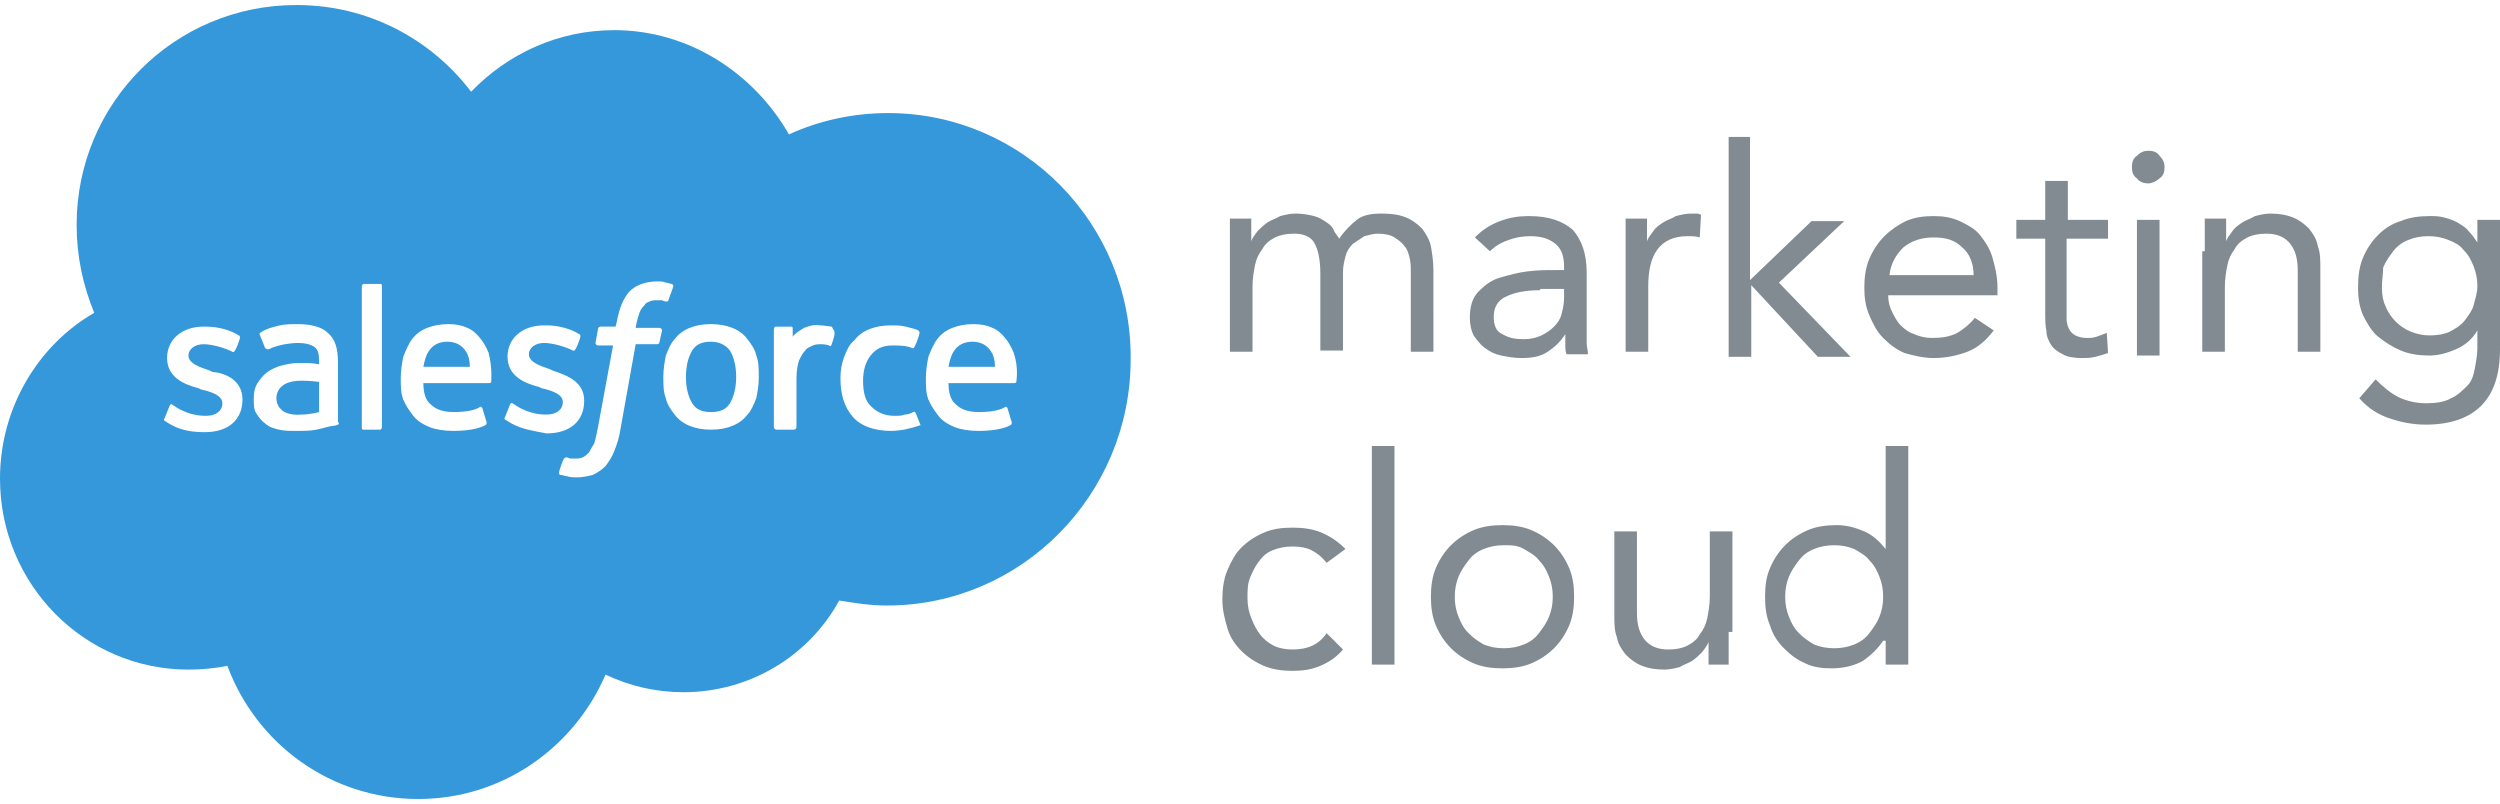
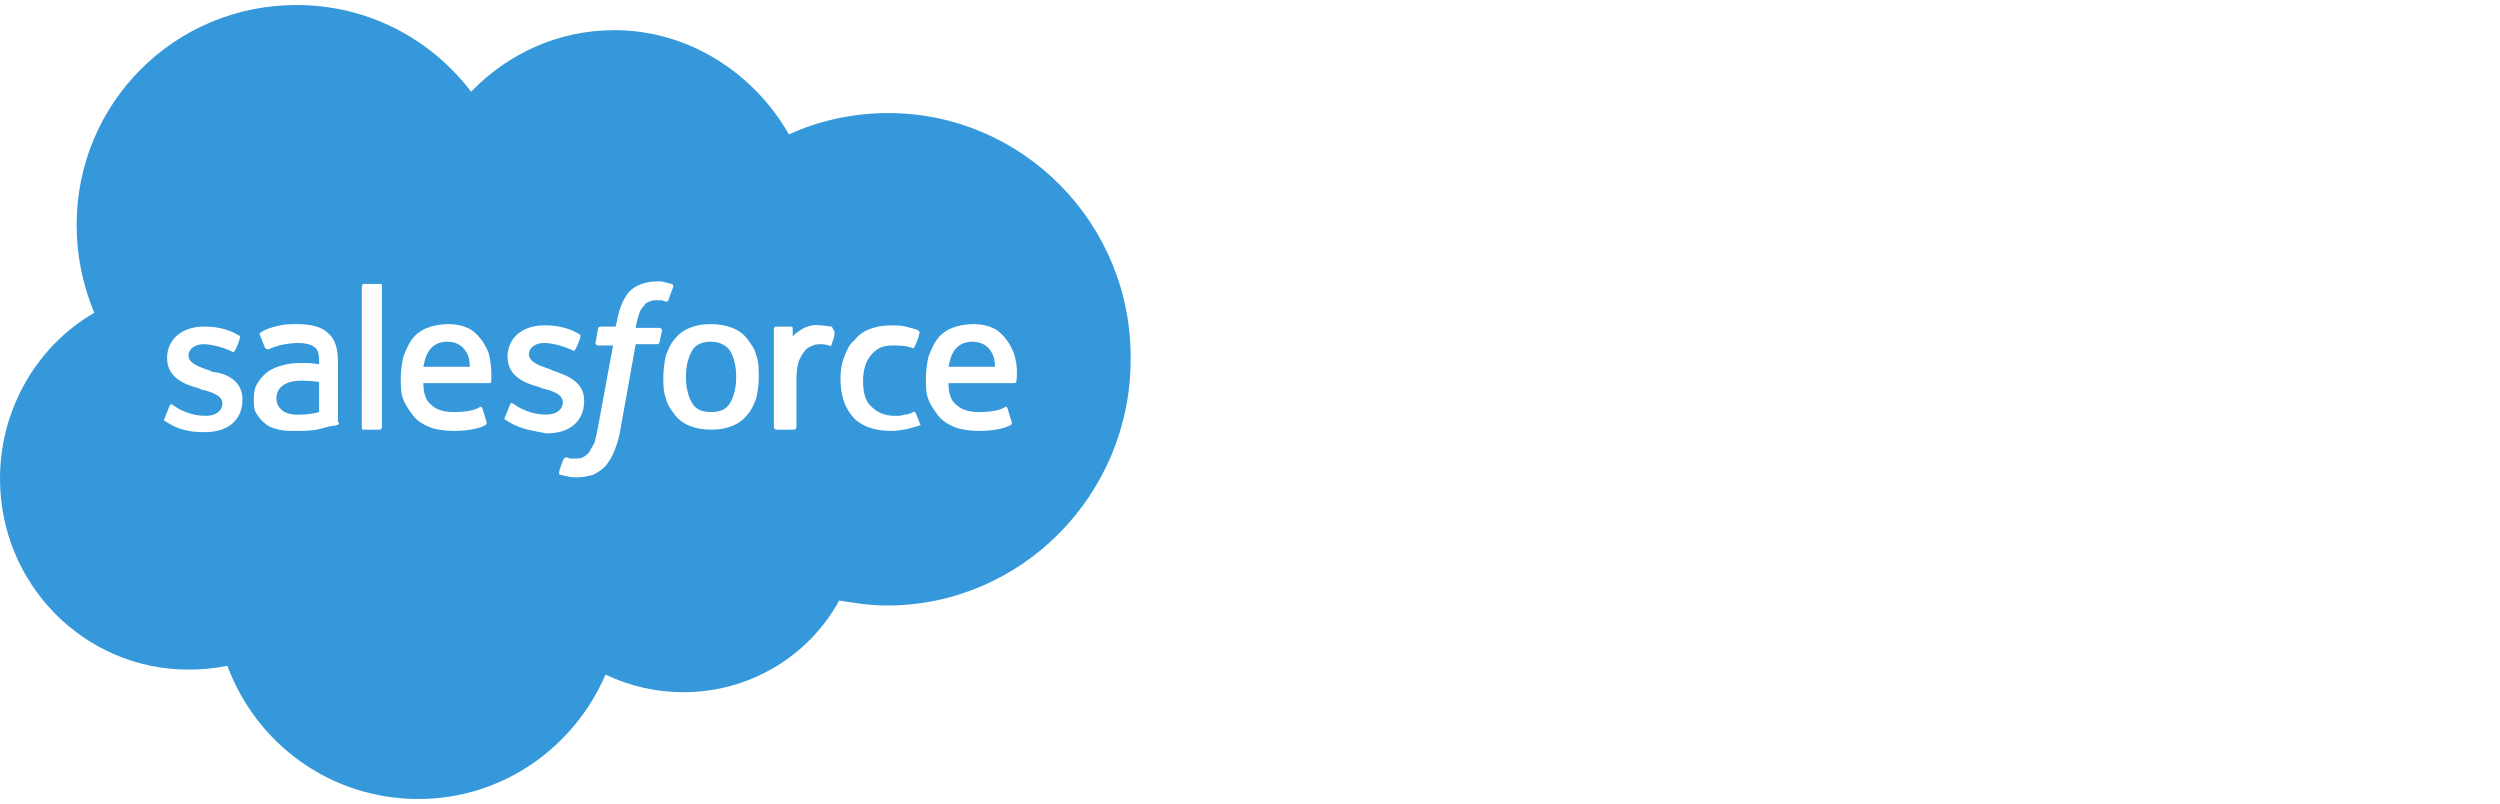
<svg xmlns="http://www.w3.org/2000/svg" width="199" height="64" viewBox="0 0 199 64">
  <g fill="none" fill-rule="nonzero">
    <g fill="#818B91">
-       <path d="M97.9 20V17.4h1.7v1.8c.1-.3.3-.5.5-.8.2-.2.5-.5.8-.7.3-.2.7-.3 1-.5.4-.1.8-.2 1.2-.2.6 0 1.1.1 1.5.2.4.1.7.3 1 .5.3.2.5.4.6.7.1.2.3.4.4.6.4-.6.9-1.1 1.4-1.5.5-.4 1.2-.5 2-.5s1.4.1 1.9.3c.5.2.9.5 1.3.9.3.4.6.9.7 1.4.1.6.2 1.2.2 1.9V28h-1.8v-6.4c0-.4 0-.7-.1-1.1-.1-.4-.2-.7-.4-.9-.2-.3-.5-.5-.8-.7-.3-.2-.8-.3-1.3-.3-.4 0-.7.1-1.1.2l-.9.6c-.3.3-.5.6-.6 1-.1.4-.2.8-.2 1.3v6.2h-1.8v-6.1c0-1.2-.2-2-.5-2.5s-.9-.7-1.6-.7c-.6 0-1.1.1-1.5.3-.4.2-.8.5-1 .9-.3.4-.5.8-.6 1.3-.1.5-.2 1.1-.2 1.7V28h-1.8v-8ZM117.4 18.9c.6-.6 1.2-1 2-1.3.8-.3 1.5-.4 2.3-.4 1.6 0 2.7.4 3.5 1.1.7.8 1.1 1.9 1.1 3.4v5.6c0 .3.1.6.1.9h-1.7c-.1-.2-.1-.5-.1-.8v-.8c-.4.6-.8 1-1.4 1.4-.6.4-1.3.5-2.1.5-.6 0-1.1-.1-1.6-.2s-.9-.3-1.3-.6-.6-.6-.9-1c-.2-.4-.3-.9-.3-1.4 0-.9.2-1.6.7-2.1.5-.5 1-.9 1.7-1.1.7-.2 1.4-.4 2.2-.5.8-.1 1.5-.1 2.2-.1h.7v-.3c0-.8-.2-1.4-.7-1.8-.5-.4-1.1-.6-2-.6-.6 0-1.2.1-1.7.3-.6.2-1.1.5-1.5.9l-1.2-1.1Zm5.2 4.2c-1.2 0-2.1.2-2.7.5-.7.3-1 .9-1 1.6 0 .7.2 1.2.7 1.4.5.3 1 .4 1.7.4.5 0 1-.1 1.4-.3.4-.2.7-.4 1-.7.3-.3.5-.6.6-1 .1-.4.2-.8.2-1.3V23h-1.9v.1ZM129.4 20V17.4h1.7v1.8c.1-.3.3-.5.5-.8.2-.3.5-.5.8-.7.3-.2.7-.3 1-.5.4-.1.8-.2 1.2-.2h.4c.2 0 .2 0 .4.1l-.1 1.8c-.3-.1-.6-.1-1-.1-1.1 0-1.9.4-2.4 1.1-.5.7-.7 1.7-.7 2.9V28h-1.8v-8ZM137.5 10.9h1.8v11.4l4.9-4.7h2.6l-5.2 4.9 5.7 5.9h-2.6l-5.3-5.7v5.7h-1.8V10.9zM158.7 26.3c-.6.8-1.3 1.4-2.1 1.7-.8.3-1.7.5-2.7.5-.8 0-1.6-.2-2.3-.4-.7-.3-1.2-.7-1.7-1.2s-.8-1.1-1.1-1.8c-.3-.7-.4-1.4-.4-2.2 0-.8.1-1.6.4-2.3.3-.7.7-1.3 1.2-1.8s1.1-.9 1.7-1.2c.7-.3 1.4-.4 2.2-.4.8 0 1.4.1 2.1.4.6.3 1.2.6 1.6 1.1.4.5.8 1.1 1 1.8.2.7.4 1.5.4 2.4v.6h-8.7c0 .5.1.9.3 1.3.2.4.4.8.7 1.1.3.3.7.6 1.1.7.4.2.9.3 1.4.3.8 0 1.4-.1 2-.4.5-.3 1-.7 1.4-1.2l1.5 1Zm-1.6-4.4c0-.9-.3-1.7-.9-2.2-.6-.6-1.3-.8-2.3-.8-1 0-1.8.3-2.4.8-.6.6-1 1.3-1.1 2.2h6.7ZM167.7 19h-3.2v6.4c0 .3.1.6.2.8.1.2.3.4.5.5.2.1.5.2.9.2.3 0 .5 0 .8-.1.3-.1.5-.2.8-.3l.1 1.6c-.3.1-.6.2-1 .3-.4.1-.7.1-1.1.1-.6 0-1.2-.1-1.5-.3-.4-.2-.7-.4-.9-.7-.2-.3-.4-.7-.4-1.1-.1-.5-.1-1-.1-1.5V19h-2.3v-1.5h2.3v-3.1h1.8v3.1h3.2V19h-.1ZM169.7 13.3c0-.4.1-.7.4-.9.3-.3.6-.4.9-.4.4 0 .7.1.9.4.3.3.4.6.4.9 0 .4-.1.7-.4.9-.2.2-.6.4-.9.4-.3 0-.7-.1-.9-.4-.3-.2-.4-.5-.4-.9Zm.4 4.2h1.8v10.8h-1.8V17.5ZM175.5 20V17.4h1.7v1.8c.1-.3.3-.5.5-.8.2-.3.5-.5.8-.7.3-.2.7-.3 1-.5.4-.1.8-.2 1.2-.2.7 0 1.3.1 1.8.3.5.2.9.5 1.3.9.3.4.6.8.7 1.4.2.5.2 1.1.2 1.8V28h-1.8v-6.5c0-.9-.2-1.6-.6-2.1-.4-.5-1-.8-1.9-.8-.6 0-1.1.1-1.5.3-.4.2-.8.5-1 .9-.3.4-.5.8-.6 1.3-.1.5-.2 1.1-.2 1.7V28h-1.8v-8h.2ZM199 27.8c0 2-.5 3.5-1.5 4.5s-2.5 1.5-4.4 1.5c-1.1 0-2-.2-2.9-.5-.9-.3-1.7-.8-2.4-1.6l1.3-1.5c.6.6 1.2 1.1 1.8 1.4.6.3 1.4.5 2.2.5.8 0 1.5-.1 2-.4.5-.2.9-.6 1.3-1s.5-.9.6-1.4c.1-.5.2-1.1.2-1.6v-1.4c-.4.7-1 1.2-1.7 1.5-.7.3-1.4.5-2.1.5-.8 0-1.6-.1-2.3-.4-.7-.3-1.3-.7-1.8-1.1-.5-.4-.9-1.1-1.2-1.7-.3-.7-.4-1.4-.4-2.2 0-.9.1-1.7.4-2.4.3-.7.7-1.3 1.2-1.8s1.1-.9 1.8-1.1c.7-.3 1.5-.4 2.3-.4.4 0 .7 0 1.1.1.4.1.7.2 1.1.4.3.2.7.4.9.7.3.3.5.6.7.9v-1.8h1.8v10.3Zm-9.4-4.9c0 .6.1 1.1.3 1.5.2.5.5.9.8 1.2.3.3.7.6 1.2.8.5.2 1 .3 1.5.3.6 0 1.2-.1 1.6-.3.4-.2.9-.5 1.2-.9.3-.4.6-.8.7-1.2.1-.4.3-1 .3-1.5 0-.6-.1-1.1-.3-1.6-.2-.5-.4-.9-.8-1.3-.3-.4-.7-.6-1.2-.8-.5-.2-1-.3-1.6-.3-.6 0-1.1.1-1.6.3-.5.2-.9.5-1.2.9-.3.4-.6.8-.8 1.3 0 .5-.1 1-.1 1.6ZM105.6 44.8c-.4-.5-.8-.8-1.2-1-.4-.2-.9-.3-1.5-.3s-1.1.1-1.6.3c-.5.2-.8.5-1.1.9-.3.4-.5.8-.7 1.3-.2.5-.2 1-.2 1.6 0 .6.1 1.1.3 1.6.2.5.4.9.7 1.3.3.4.7.7 1.1.9.4.2.9.3 1.5.3 1.2 0 2.1-.4 2.7-1.3l1.3 1.3c-.5.6-1.1 1-1.8 1.3-.7.3-1.4.4-2.2.4-.8 0-1.6-.1-2.3-.4-.7-.3-1.3-.7-1.8-1.2s-.9-1.1-1.1-1.8c-.2-.7-.4-1.4-.4-2.3 0-.8.1-1.6.4-2.3.3-.7.6-1.3 1.1-1.8.5-.5 1.1-.9 1.8-1.2.7-.3 1.4-.4 2.3-.4.8 0 1.6.1 2.3.4.7.3 1.3.7 1.9 1.3l-1.5 1.1ZM109.2 35.5h1.8v17.4h-1.8zM113.9 47.5c0-.8.1-1.6.4-2.3.3-.7.7-1.3 1.2-1.8s1.1-.9 1.8-1.2c.7-.3 1.5-.4 2.3-.4.8 0 1.6.1 2.3.4.7.3 1.3.7 1.8 1.2s.9 1.1 1.2 1.8c.3.7.4 1.5.4 2.3 0 .8-.1 1.6-.4 2.3-.3.7-.7 1.3-1.2 1.8s-1.1.9-1.8 1.2c-.7.3-1.5.4-2.3.4-.8 0-1.6-.1-2.3-.4-.7-.3-1.3-.7-1.8-1.2s-.9-1.1-1.2-1.8c-.3-.7-.4-1.5-.4-2.3Zm1.9 0c0 .6.1 1.1.3 1.6.2.5.4.9.8 1.3s.7.6 1.2.9c.5.2 1 .3 1.6.3.6 0 1.1-.1 1.6-.3.5-.2.9-.5 1.2-.9.3-.4.6-.8.8-1.3.2-.5.3-1 .3-1.6 0-.6-.1-1.1-.3-1.6-.2-.5-.4-.9-.8-1.3-.3-.4-.7-.6-1.2-.9-.5-.3-1-.3-1.6-.3-.6 0-1.1.1-1.6.3-.5.2-.9.5-1.2.9-.3.4-.6.8-.8 1.3-.2.5-.3 1-.3 1.6ZM137.6 50.3V52.9H136v-1.8c-.1.3-.3.5-.5.8-.2.2-.5.5-.8.7-.3.2-.7.3-1 .5-.4.1-.8.2-1.2.2-.7 0-1.3-.1-1.8-.3-.5-.2-.9-.5-1.3-.9-.3-.4-.6-.8-.7-1.4-.2-.5-.2-1.1-.2-1.8v-6.6h1.8v6.5c0 .9.2 1.6.6 2.1.4.5 1 .8 1.9.8.6 0 1.1-.1 1.5-.3.4-.2.8-.5 1-.9.3-.4.5-.8.6-1.3.1-.5.2-1.1.2-1.7v-5.2h1.8v8h-.3ZM149.9 51c-.4.6-.9 1.1-1.6 1.6-.7.4-1.6.6-2.5.6-.8 0-1.5-.1-2.1-.4-.7-.3-1.2-.7-1.7-1.2s-.9-1.1-1.1-1.8c-.3-.7-.4-1.4-.4-2.3 0-.9.1-1.6.4-2.3.3-.7.7-1.3 1.2-1.8s1.1-.9 1.8-1.2c.7-.3 1.5-.4 2.3-.4.8 0 1.5.2 2.2.5.7.3 1.2.8 1.7 1.4v-8.2h1.8v17.4h-1.8V51h-.2Zm0-3.5c0-.6-.1-1.1-.3-1.6-.2-.5-.4-.9-.8-1.3-.3-.4-.7-.6-1.2-.9-.5-.2-1-.3-1.6-.3-.6 0-1.1.1-1.6.3-.5.2-.9.5-1.2.9-.3.4-.6.8-.8 1.3-.2.5-.3 1-.3 1.6 0 .6.1 1.1.3 1.6.2.5.4.9.8 1.3s.7.6 1.2.9c.5.2 1 .3 1.6.3.6 0 1.1-.1 1.6-.3.5-.2.9-.5 1.2-.9.3-.4.6-.8.8-1.3.2-.5.3-1 .3-1.6Z" />
-     </g>
+       </g>
    <g fill="#3498DB">
      <path d="M25.4 30.4s-.7-.1-1.4-.1c-1.1 0-1.5.4-1.5.4-.3.2-.5.6-.5 1 0 .3.1.5.2.7l.3.3s.5.4 1.5.3c.7 0 1.4-.2 1.4-.2v-2.4ZM35.6 27.2c-.7 0-1.2.3-1.5.8-.2.3-.3.7-.4 1.2h3.7c0-.5-.1-.9-.3-1.2-.3-.5-.8-.8-1.5-.8ZM56.6 27.2c-.7 0-1.2.2-1.5.7-.3.5-.5 1.2-.5 2.1 0 .9.2 1.6.5 2.1s.8.7 1.5.7 1.2-.2 1.5-.7c.3-.5.5-1.2.5-2.1 0-.9-.2-1.6-.5-2.1-.3-.4-.8-.7-1.5-.7ZM77.4 27.2c-.7 0-1.2.3-1.5.8-.2.3-.3.7-.4 1.2h3.7c0-.5-.1-.9-.3-1.2-.3-.5-.8-.8-1.5-.8Z" />
      <path d="M70.7 9c-2.8 0-5.5.6-7.9 1.7-2.8-4.9-8-8.3-13.9-8.3-4.5 0-8.5 1.9-11.4 4.9C34.3 3.1 29.3.4 23.6.4 13.9.4 6.1 8.2 6.1 17.9c0 2.5.5 4.8 1.4 7C3 27.5 0 32.5 0 38.1c0 8.4 6.7 15.2 15 15.2 1.1 0 2.1-.1 3.1-.3 2.3 6.2 8.2 10.6 15.2 10.6 6.7 0 12.4-4.1 14.9-9.9 1.9.9 4 1.4 6.2 1.4 5.3 0 10-2.9 12.4-7.3 1.2.2 2.5.4 3.8.4 10.7 0 19.4-8.8 19.4-19.6C90.1 17.8 81.4 9 70.7 9ZM19.3 31.8c0 1.6-1.1 2.6-3 2.6-.9 0-1.8-.1-2.7-.6-.2-.1-.3-.2-.5-.3 0 0-.1-.1 0-.2l.4-1c.1-.2.2-.1.2-.1.1.1.2.1.3.2 1.1.7 2.1.7 2.4.7.8 0 1.3-.4 1.3-1s-.8-.9-1.7-1.1l-.2-.1c-1.2-.3-2.5-.9-2.5-2.4s1.2-2.5 2.9-2.5h.2c1 0 2 .3 2.6.7.1 0 .1.1.1.2s-.3.9-.4 1c-.1.2-.2.1-.2.1-.6-.3-1.6-.6-2.3-.6-.7 0-1.2.4-1.2.9 0 .6.8.9 1.7 1.2l.2.1c1.1.1 2.4.7 2.4 2.2Zm7.6 2s-.2.1-.4.1-.8.2-1.3.3c-.5.1-1.1.1-1.6.1s-1 0-1.4-.1c-.4-.1-.8-.2-1.1-.5-.3-.2-.5-.5-.7-.8-.2-.3-.2-.7-.2-1.2s.1-.9.3-1.2c.2-.3.4-.6.8-.9.3-.2.7-.4 1.1-.5.4-.1.8-.2 1.3-.2h.8s.4 0 .9.1v-.2c0-.7-.1-1-.4-1.2-.3-.2-.7-.3-1.3-.3 0 0-1.3 0-2.3.5h-.1s-.1 0-.2-.1l-.4-1c-.1-.1 0-.2 0-.2.5-.4 1.6-.6 1.6-.6.4-.1 1-.1 1.4-.1 1 0 1.9.2 2.4.7.6.5.8 1.3.8 2.3v4.8c.1 0 .1.2 0 .2Zm3.5.2c0 .1-.1.2-.1.2h-1.4c-.1 0-.1-.1-.1-.2V22.8c0-.1.1-.2.1-.2h1.4c.1 0 .1.1.1.2V34Zm8.7-3.6c0 .1-.2.1-.2.1h-5.2c0 .8.2 1.4.6 1.7.4.4 1 .6 1.8.6 1.2 0 1.8-.2 2.1-.4 0 0 .1-.1.2.1l.3 1c.1.2 0 .2 0 .3-.3.2-1.1.5-2.6.5-.7 0-1.4-.1-1.9-.3-.5-.2-1-.5-1.3-.9-.3-.4-.6-.8-.8-1.3-.2-.5-.2-1.1-.2-1.7 0-.6.1-1.2.2-1.7.2-.5.4-1 .7-1.4.3-.4.7-.7 1.2-.9.5-.2 1.1-.3 1.7-.3.6 0 1.1.1 1.5.3.3.1.7.4 1 .8.2.2.5.7.7 1.2.3 1.2.2 2.2.2 2.3Zm1.6 3.3c-.2-.1-.3-.2-.5-.3 0 0-.1-.1 0-.2l.4-1c.1-.2.2-.1.2-.1.1.1.2.1.3.2 1.1.7 2.1.7 2.4.7.8 0 1.3-.4 1.3-1s-.8-.9-1.7-1.1l-.2-.1c-1.2-.3-2.5-.9-2.5-2.4s1.2-2.5 2.9-2.5h.2c1 0 2 .3 2.6.7.1 0 .1.1.1.2s-.3.9-.4 1c-.1.2-.2.1-.2.1-.6-.3-1.6-.6-2.3-.6-.7 0-1.2.4-1.2.9 0 .6.8.9 1.7 1.2l.2.1c1.2.4 2.5.9 2.5 2.4 0 1.6-1.1 2.6-3 2.6-1-.2-1.9-.3-2.8-.8Zm11.8-6.5c0 .2-.2.2-.2.2h-1.7l-1.2 6.7c-.1.7-.3 1.3-.5 1.8s-.4.8-.7 1.2c-.3.3-.6.5-1 .7-.4.1-.8.2-1.3.2-.2 0-.5 0-.8-.1-.2 0-.3-.1-.5-.1-.1 0-.1-.1-.1-.2s.3-1 .4-1.1c.1-.1.2-.1.2-.1.1 0 .2.1.3.1h.4c.2 0 .4 0 .6-.1.2-.1.3-.2.5-.4.1-.2.2-.4.4-.7.1-.3.2-.8.3-1.3l1.2-6.5h-1.2c-.1 0-.2-.1-.2-.2l.2-1.1c0-.2.2-.2.2-.2H49l.1-.4c.2-1.1.5-1.8 1-2.4.5-.5 1.3-.8 2.2-.8.3 0 .5 0 .7.1.2 0 .3.1.5.1 0 0 .1.1.1.2l-.4 1.1c0 .1-.1.1-.2.1 0 0-.1 0-.3-.1h-.4c-.2 0-.4 0-.6.1-.2.1-.3.1-.4.3-.1.1-.3.3-.4.6-.2.6-.3 1.1-.3 1.2h1.9c.1 0 .2.1.2.2l-.2.9Zm7.7 4.5c-.2.5-.4 1-.7 1.3-.3.4-.7.7-1.2.9-.5.2-1 .3-1.7.3s-1.2-.1-1.7-.3c-.5-.2-.9-.5-1.2-.9-.3-.4-.6-.8-.7-1.3-.2-.5-.2-1.1-.2-1.7 0-.6.1-1.2.2-1.7.2-.5.4-1 .7-1.3.3-.4.7-.7 1.2-.9.5-.2 1-.3 1.7-.3.6 0 1.2.1 1.7.3.5.2.9.5 1.2.9.3.4.6.8.7 1.3.2.5.2 1.1.2 1.7 0 .7-.1 1.2-.2 1.7Zm6-4.3c0 .1-.1.2-.2.1 0 0-.3-.1-.6-.1-.2 0-.5 0-.7.1-.2.1-.5.2-.6.4-.2.2-.3.4-.5.8-.1.3-.2.8-.2 1.4V34c0 .1-.1.2-.2.2h-1.4c-.1 0-.2-.1-.2-.2v-7.8c0-.1.1-.2.1-.2H63c.1 0 .1.1.1.2v.6c.2-.3.6-.5.9-.7.3-.1.7-.3 1.3-.2.3 0 .8.1.9.1 0 0 .1.1.1.2.3.2 0 .9-.1 1.2Zm6.9 6.5c-.6.2-1.4.4-2.2.4-1.3 0-2.4-.4-3-1.1-.7-.8-1-1.8-1-3.1 0-.6.1-1.2.3-1.7.2-.5.4-1 .8-1.3.3-.4.7-.7 1.2-.9.5-.2 1.1-.3 1.7-.3.4 0 .8 0 1.2.1.4.1.8.2 1 .3 0 0 .1.1.1.2-.1.4-.2.7-.4 1.1-.1.2-.2.1-.2.1-.5-.2-1-.2-1.6-.2-.8 0-1.3.3-1.7.8-.4.5-.6 1.2-.6 2 0 1 .2 1.7.7 2.1.4.4 1 .7 1.8.7.3 0 .6 0 .8-.1.3 0 .5-.1.7-.2 0 0 .1-.1.2.1l.4 1c0-.1-.2 0-.2 0Zm7.8-3.5c0 .1-.2.1-.2.1h-5.2c0 .8.2 1.4.6 1.7.4.4 1 .6 1.8.6 1.2 0 1.8-.2 2.1-.4 0 0 .1-.1.2.1l.3 1c.1.2 0 .2 0 .3-.3.2-1.1.5-2.6.5-.7 0-1.4-.1-1.9-.3-.5-.2-1-.5-1.3-.9-.3-.4-.6-.8-.8-1.3-.2-.5-.2-1.1-.2-1.7 0-.6.1-1.2.2-1.7.2-.5.4-1 .7-1.4.3-.4.7-.7 1.2-.9.5-.2 1.1-.3 1.7-.3.6 0 1.1.1 1.5.3.3.1.7.4 1 .8.2.2.5.7.7 1.2.4 1.2.2 2.2.2 2.3Z" />
    </g>
  </g>
</svg>